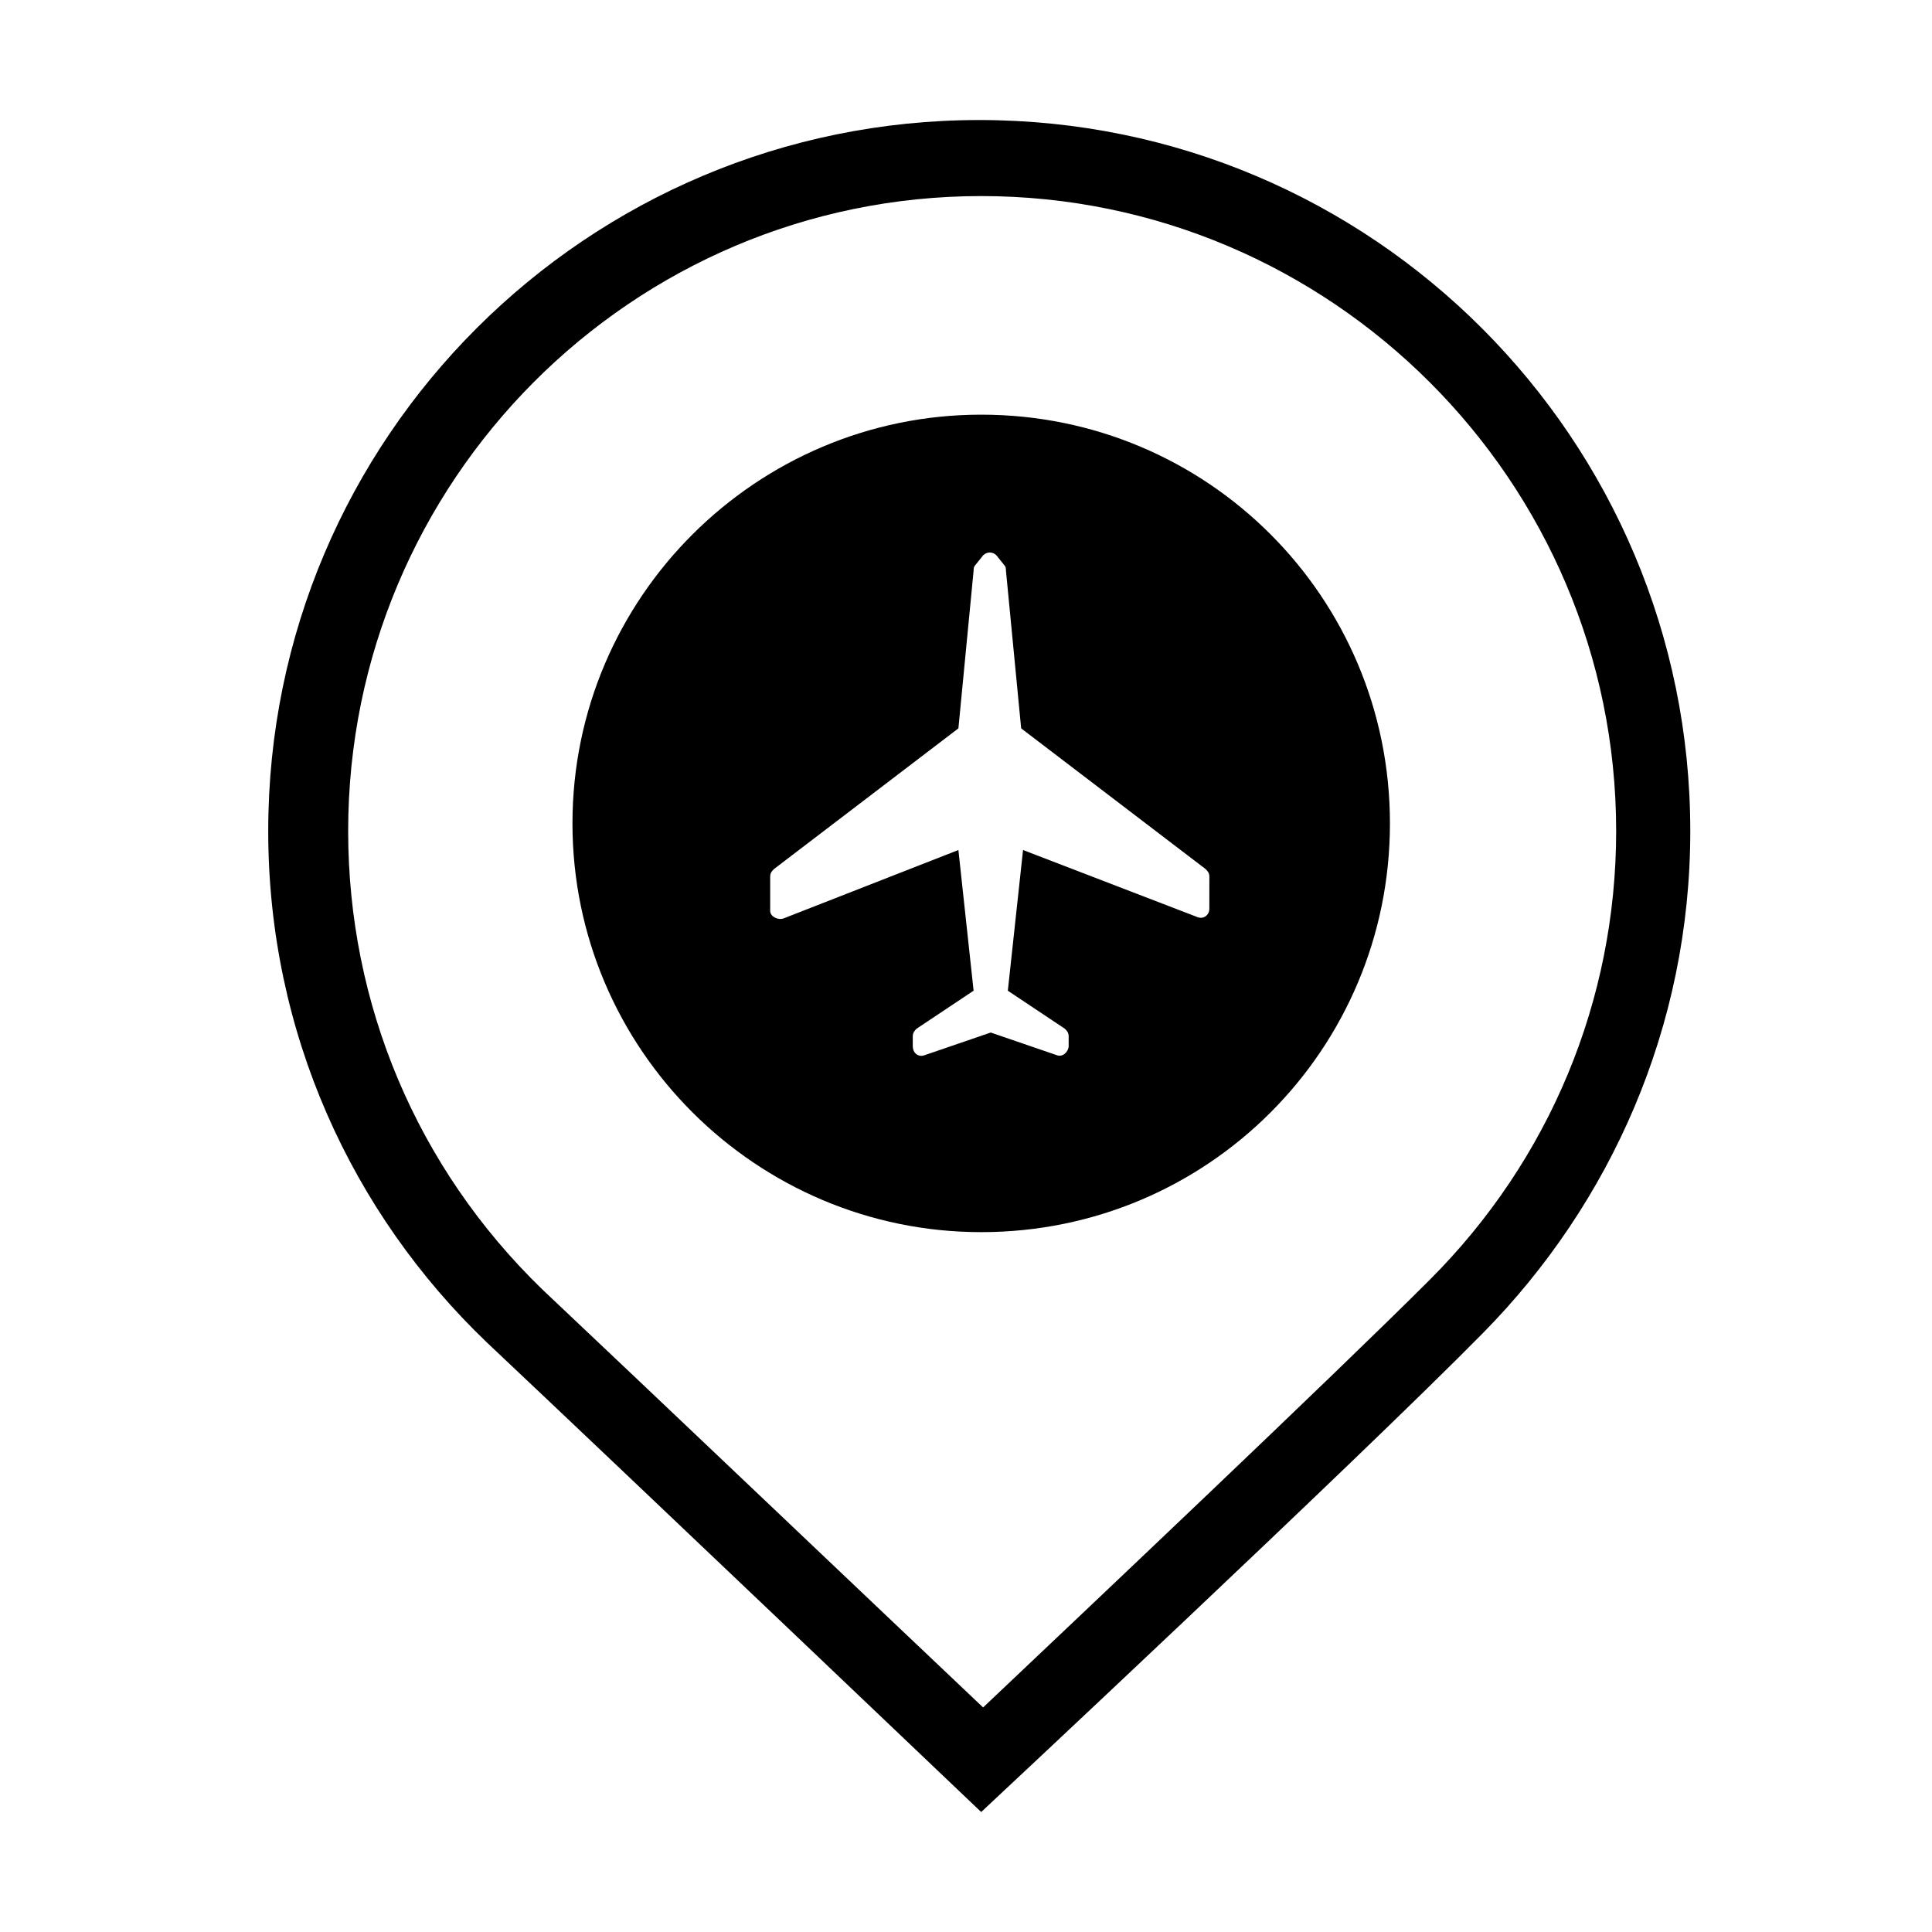
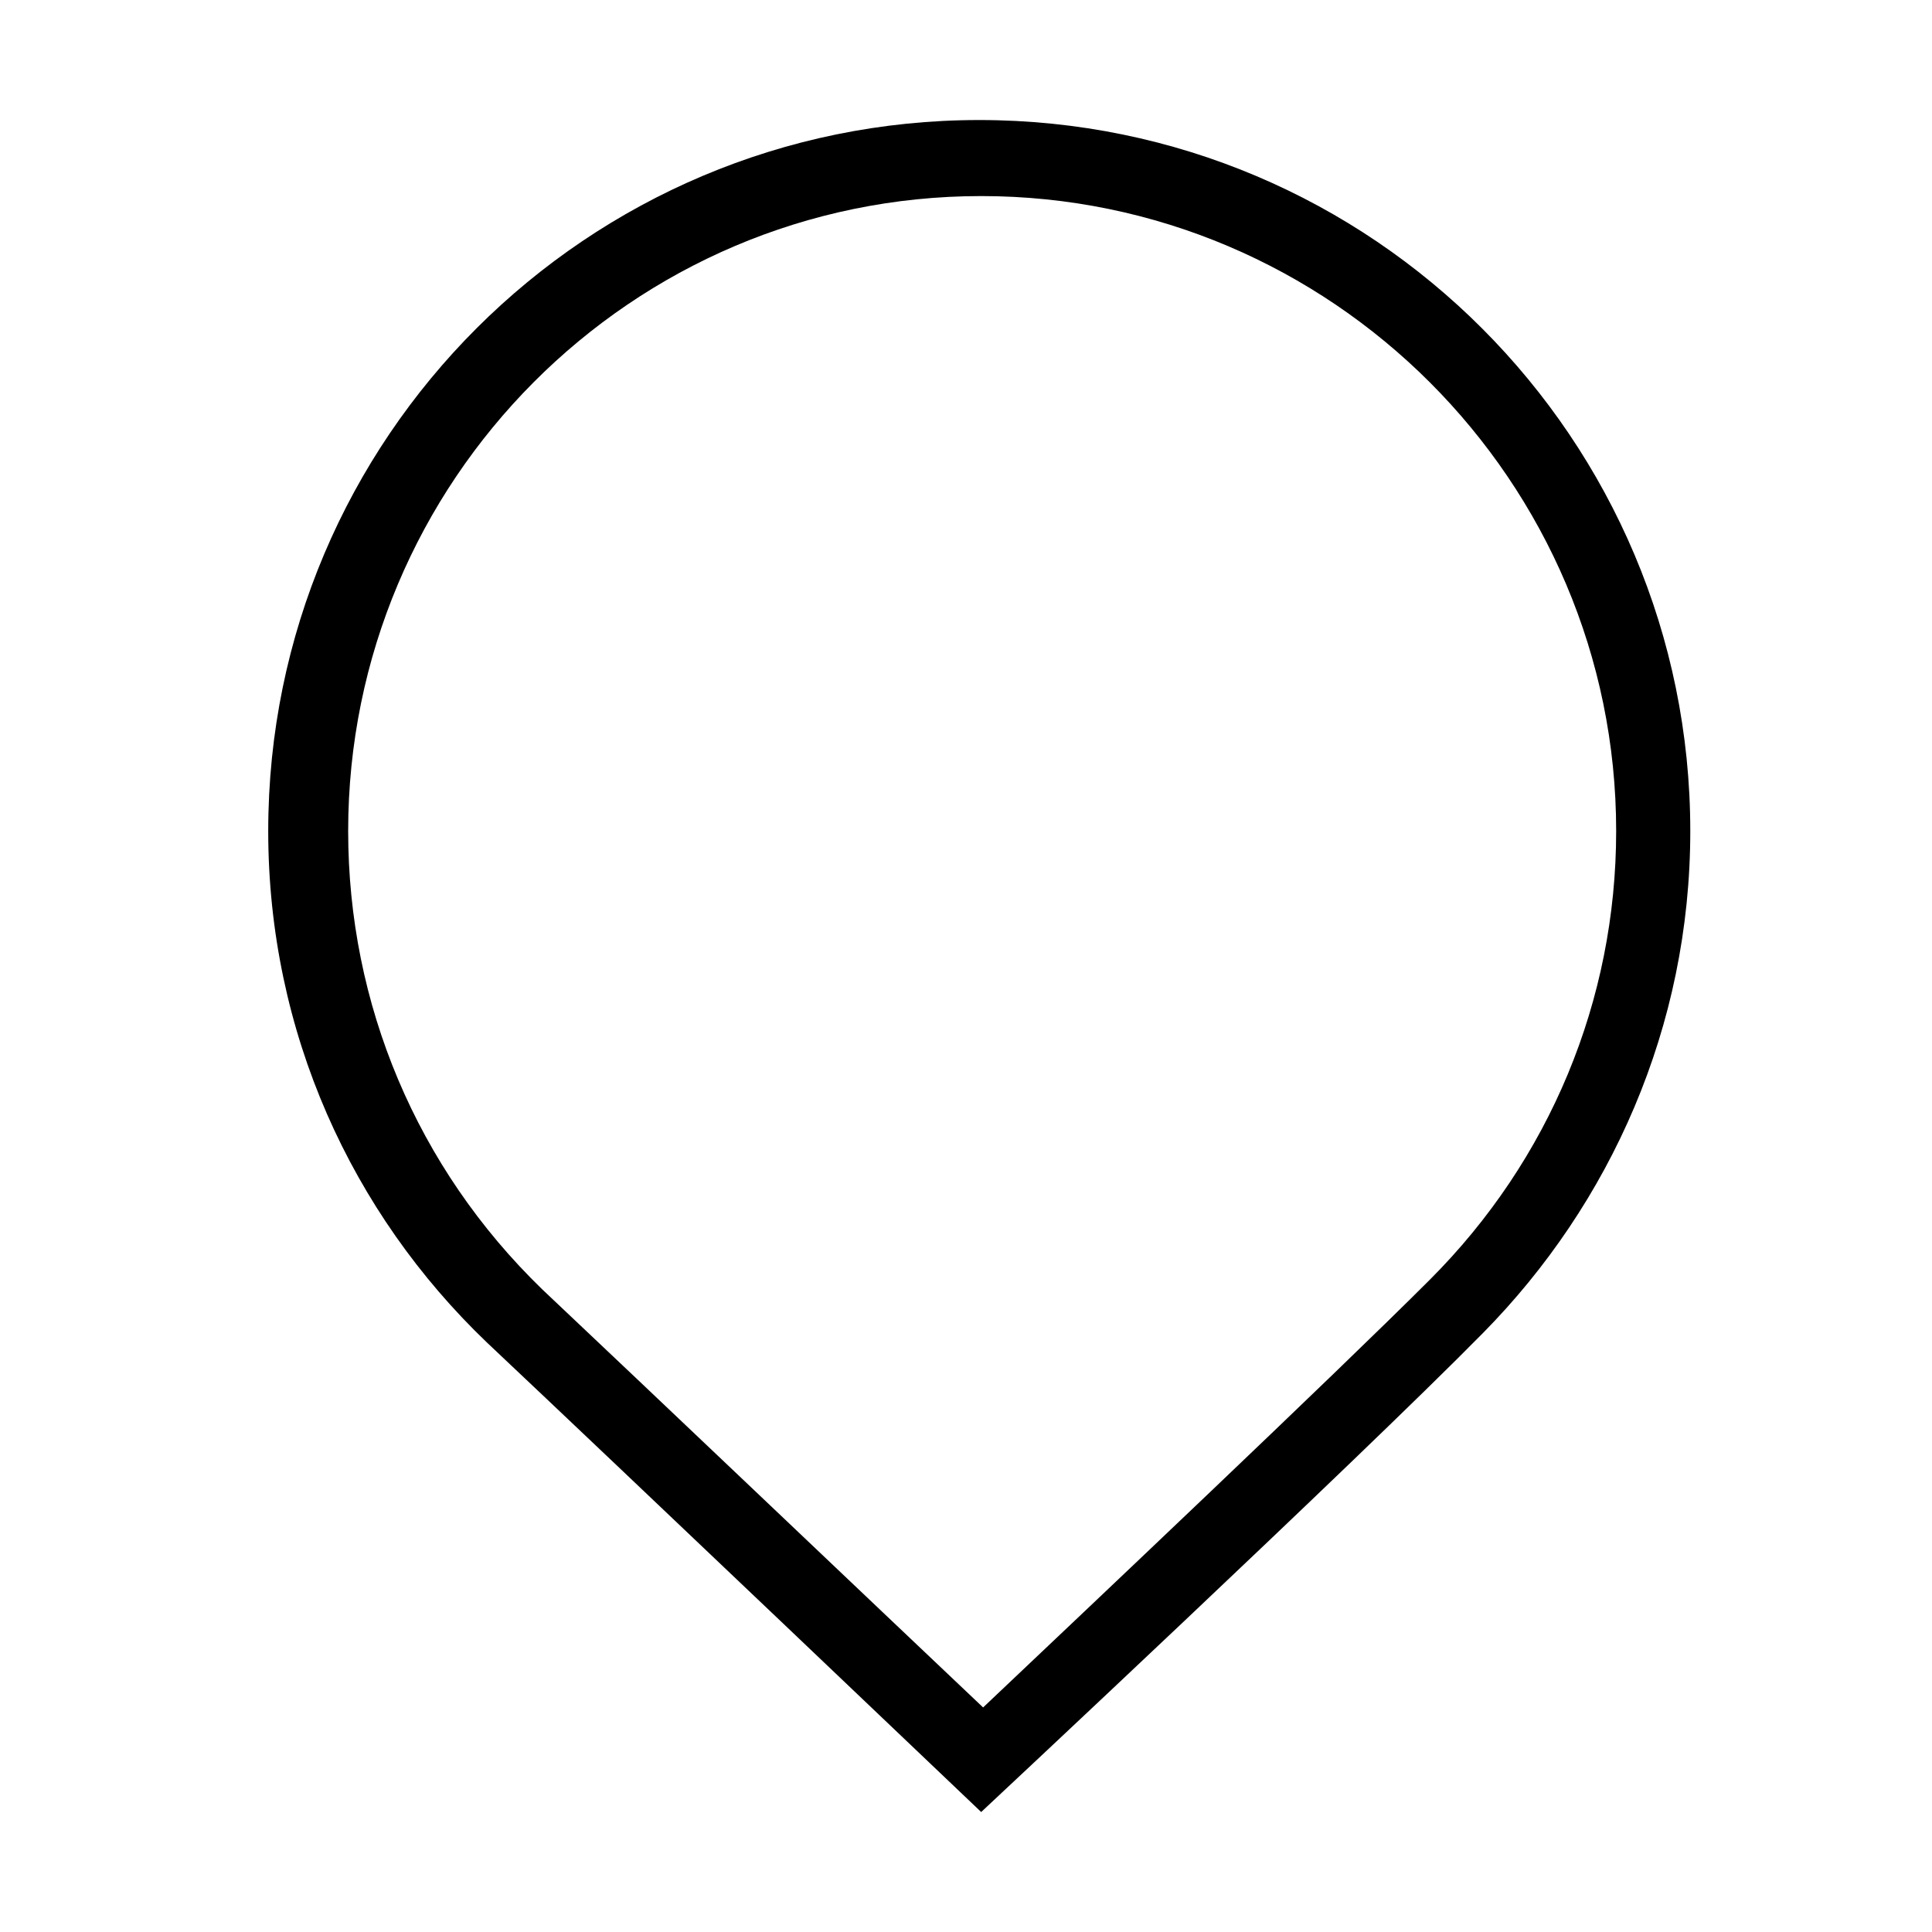
<svg xmlns="http://www.w3.org/2000/svg" fill="#000000" width="800px" height="800px" version="1.1" viewBox="144 144 512 512">
  <g>
    <path d="m404.03 624.2s99.25-92.699 133-126.96c33.754-34.258 54.914-81.113 54.914-133 0-103.79-84.137-188.43-188.43-188.43-103.79 0-188.43 84.137-188.43 188.43 0 53.402 22.168 101.27 57.938 135.52 34.77 32.746 131 124.44 131 124.44zm0-428.24c92.699 0 168.27 75.57 168.27 168.27 0 44.84-17.633 87.16-49.375 118.9-25.691 25.691-90.18 86.652-118.39 113.36-28.215-26.703-90.688-86.152-116.88-110.84-33.25-32.242-51.387-75.57-51.387-121.42 0-92.699 75.066-168.27 167.77-168.27z" />
-     <path d="m404.03 470.53c59.953 0 108.32-48.367 108.32-108.32 0-59.953-48.367-108.32-108.32-108.32-59.449 0.004-108.32 48.367-108.32 108.32 0 59.957 48.867 108.32 108.32 108.32zm-55.922-94.211c0-1.008 0.504-1.512 1.008-2.016l48.871-37.281 4.031-41.816c0-0.504 0-1.008 0.504-1.512l2.016-2.519c1.008-1.008 2.519-1.008 3.527 0l2.016 2.519c0.504 0.504 0.504 1.008 0.504 1.512l4.031 41.816 48.871 37.281c0.504 0.504 1.008 1.008 1.008 2.016l-0.008 8.562c0 1.512-1.512 3.023-3.527 2.016l-45.844-17.633-4.031 37.281 15.113 10.078c0.504 0.504 1.008 1.008 1.008 2.016v2.519c0 1.512-1.512 3.023-3.023 2.519l-17.633-6.047-17.633 6.047c-1.512 0.504-3.023-0.504-3.023-2.519v-2.519c0-1.008 0.504-1.512 1.008-2.016l15.113-10.078-4.031-37.281-46.352 18.137c-1.512 0.504-3.527-0.504-3.527-2.016z" />
  </g>
</svg>